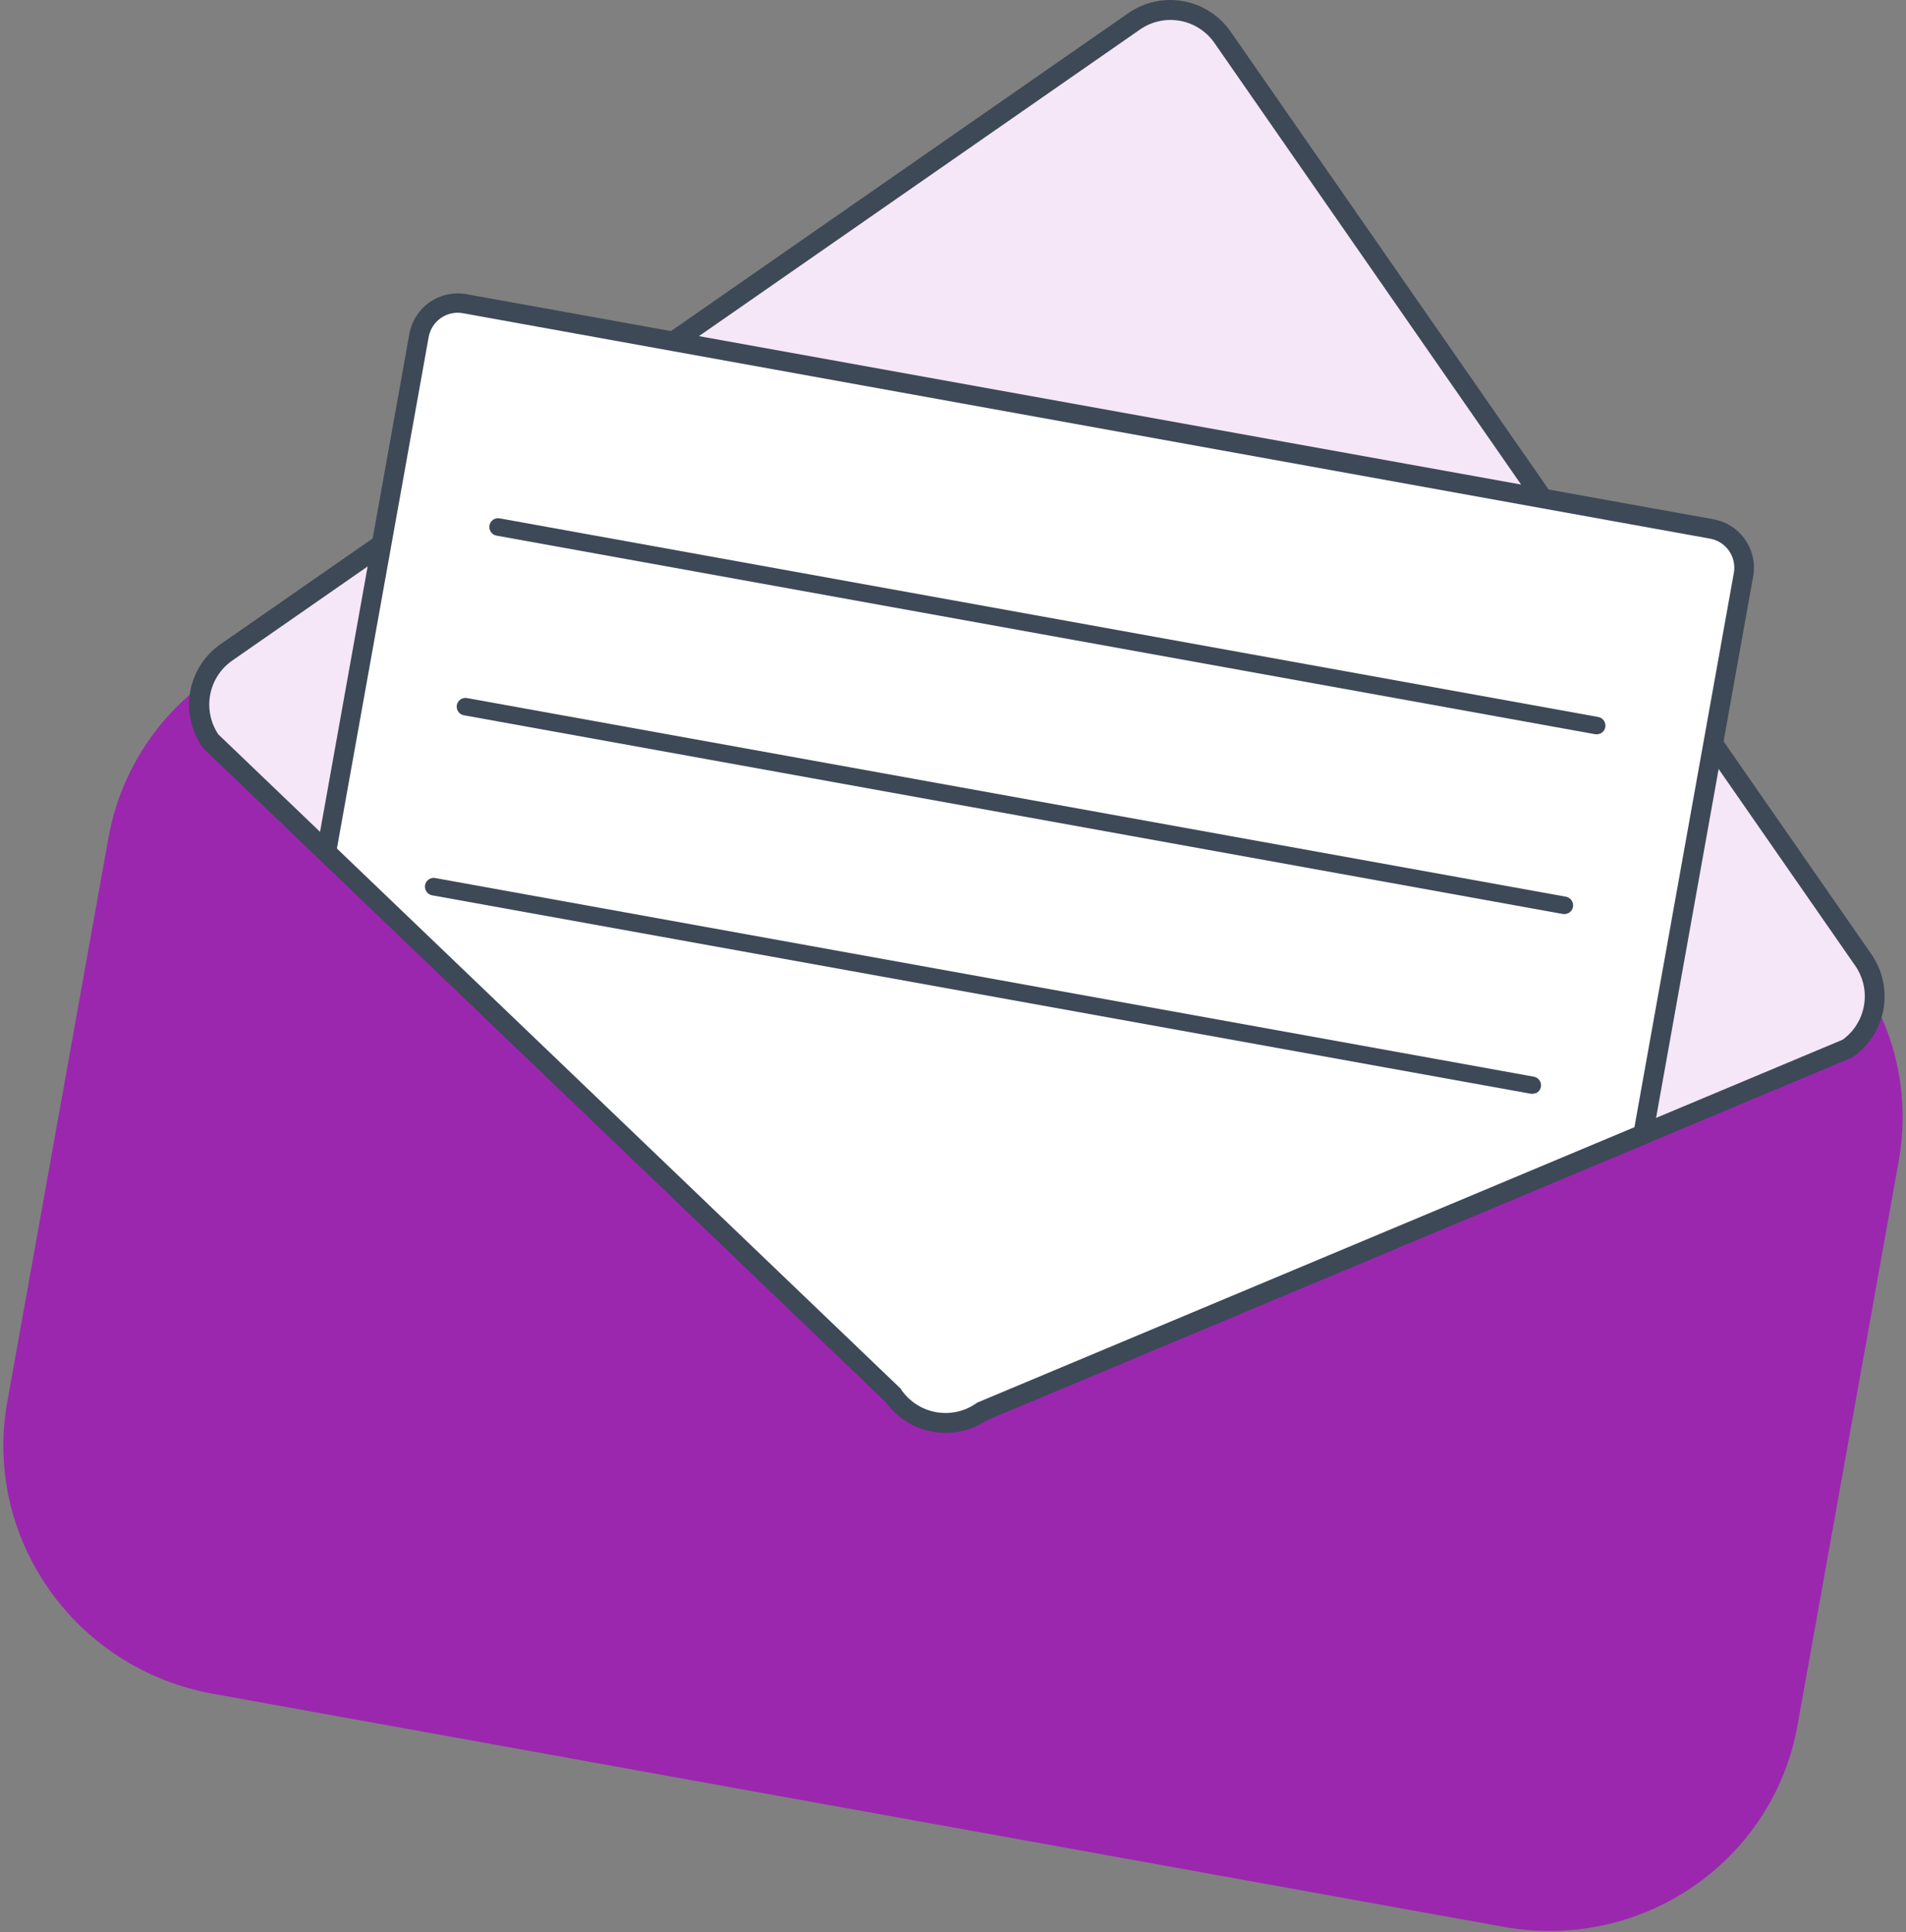
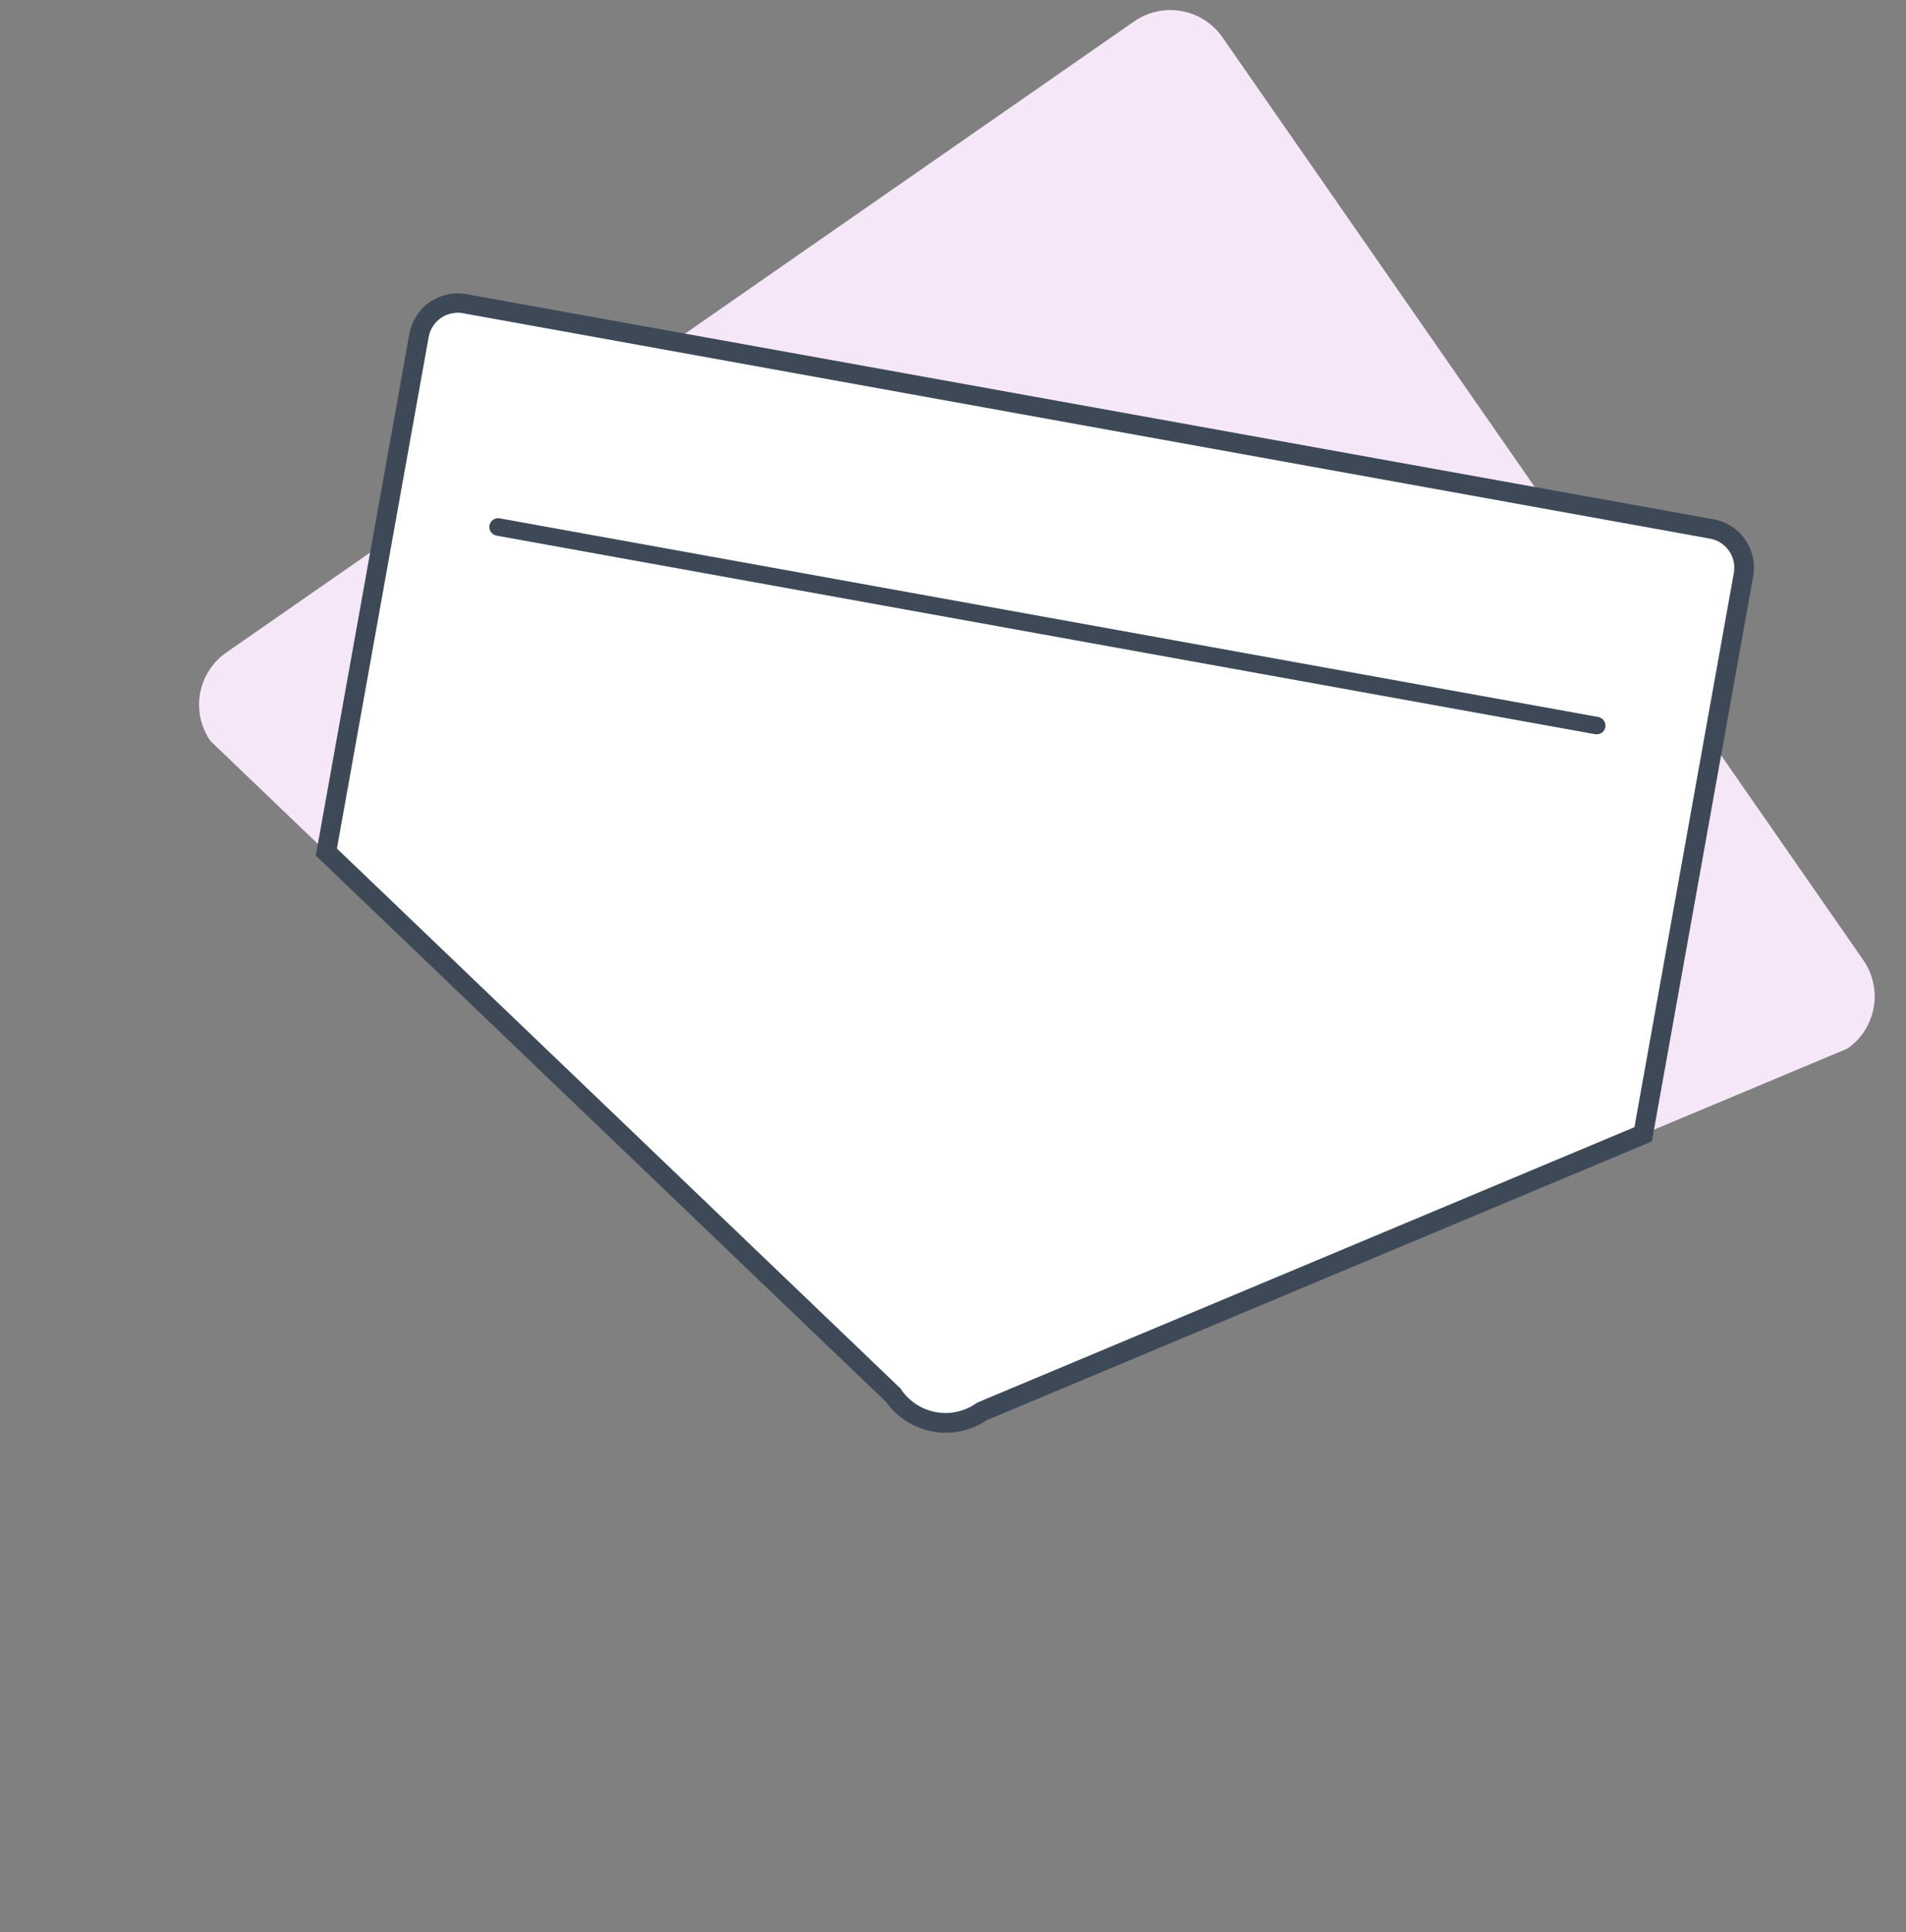
<svg xmlns="http://www.w3.org/2000/svg" width="146" height="148" viewBox="0 0 146 148" fill="none">
  <rect x="0" y="0" width="146" height="148" fill="#808080" stroke="none" />
-   <path d="M145.437 88.957L137.69 132.153C135.819 142.59 125.743 149.503 115.184 147.593L16.287 129.733C5.723 127.812 -1.312 117.816 0.559 107.379L8.306 64.183C8.869 61.029 10.222 58.069 12.239 55.582C14.44 52.883 17.324 50.825 20.592 49.623C23.86 48.422 27.391 48.121 30.816 48.752L129.716 66.631C133.147 67.239 136.353 68.758 138.999 71.028C141.645 73.299 143.635 76.239 144.76 79.541C145.776 82.573 146.009 85.812 145.437 88.957Z" fill="#9B27AF" />
  <path d="M141.512 80.32L125.867 86.877L75.217 108.113C74.158 108.849 72.85 109.133 71.58 108.904C70.31 108.674 69.183 107.949 68.446 106.888L24.999 65.265L16.12 56.758C15.384 55.697 15.098 54.387 15.326 53.117C15.554 51.846 16.277 50.718 17.336 49.982L86.875 1.641C87.399 1.276 87.99 1.018 88.614 0.882C89.239 0.746 89.884 0.734 90.513 0.848C91.142 0.962 91.742 1.198 92.28 1.545C92.818 1.891 93.282 2.34 93.646 2.866L142.732 73.545C143.467 74.606 143.751 75.916 143.523 77.186C143.294 78.457 142.571 79.584 141.512 80.32Z" fill="#F5E7F8" />
-   <path d="M141.884 80.999L75.576 108.791C74.359 109.611 72.871 109.924 71.427 109.664C69.983 109.403 68.697 108.59 67.841 107.396L15.514 57.263L15.482 57.194C14.631 55.965 14.301 54.448 14.565 52.977C14.829 51.507 15.665 50.201 16.89 49.347L86.426 1.008C87.033 0.586 87.717 0.287 88.44 0.129C89.163 -0.029 89.91 -0.042 90.638 0.09C91.367 0.221 92.062 0.495 92.685 0.896C93.308 1.297 93.846 1.816 94.268 2.425L143.357 73.103C144.208 74.332 144.537 75.849 144.273 77.321C144.009 78.792 143.173 80.098 141.948 80.953L141.884 80.999ZM74.843 107.429L141.151 79.636C142.019 79.006 142.606 78.06 142.785 77.001C142.965 75.942 142.722 74.855 142.111 73.972L93.028 3.292C92.721 2.849 92.329 2.471 91.876 2.18C91.424 1.888 90.918 1.689 90.388 1.593C89.859 1.497 89.315 1.507 88.79 1.622C88.264 1.736 87.766 1.953 87.324 2.261L17.786 50.601C16.905 51.215 16.301 52.151 16.102 53.207C15.902 54.263 16.125 55.355 16.721 56.249L69.041 106.375L69.073 106.445C69.594 107.203 70.358 107.762 71.238 108.026C71.831 108.21 72.458 108.257 73.072 108.161C73.685 108.066 74.268 107.831 74.776 107.476L74.843 107.429Z" fill="#3E4957" />
  <path d="M133.554 44.021L125.867 86.877L75.217 108.113C74.158 108.849 72.85 109.133 71.58 108.904C70.31 108.674 69.183 107.949 68.446 106.888L24.999 65.265L32.098 25.687C32.168 25.297 32.314 24.925 32.528 24.591C32.741 24.258 33.019 23.971 33.344 23.745C33.669 23.519 34.035 23.36 34.422 23.276C34.809 23.192 35.208 23.185 35.598 23.256L131.111 40.516C131.502 40.585 131.875 40.731 132.209 40.944C132.544 41.158 132.833 41.436 133.059 41.762C133.286 42.087 133.447 42.455 133.532 42.842C133.616 43.23 133.624 43.631 133.554 44.021Z" fill="white" />
  <path d="M126.536 87.413L126.164 87.584L75.583 108.784C74.37 109.601 72.886 109.911 71.447 109.651C70.008 109.39 68.726 108.578 67.874 107.387L24.19 65.535L31.36 25.558C31.541 24.576 32.104 23.707 32.925 23.14C33.746 22.573 34.758 22.355 35.74 22.534L131.251 39.775C131.738 39.863 132.203 40.045 132.62 40.312C133.036 40.58 133.396 40.927 133.679 41.333C133.961 41.74 134.161 42.198 134.266 42.682C134.372 43.166 134.381 43.665 134.293 44.152L126.536 87.413ZM74.849 107.443L74.921 107.409L125.198 86.339L132.812 43.885C132.865 43.592 132.859 43.292 132.796 43.002C132.733 42.711 132.613 42.436 132.443 42.192C132.274 41.948 132.057 41.739 131.807 41.579C131.557 41.419 131.278 41.31 130.985 41.258L35.462 23.991C34.872 23.885 34.264 24.017 33.771 24.359C33.279 24.701 32.943 25.225 32.836 25.815L25.808 64.996L69.015 106.39L69.047 106.46C69.355 106.905 69.748 107.284 70.202 107.577C70.657 107.869 71.165 108.069 71.696 108.165C72.228 108.261 72.773 108.252 73.301 108.137C73.829 108.022 74.328 107.804 74.772 107.495L74.849 107.443Z" fill="#3E4957" />
  <path d="M122.569 56.186C122.446 56.243 122.307 56.261 122.173 56.236L38.004 41.022C37.836 40.983 37.689 40.88 37.594 40.736C37.499 40.591 37.463 40.416 37.493 40.246C37.524 40.076 37.619 39.924 37.758 39.822C37.897 39.72 38.07 39.676 38.242 39.698L122.409 54.916C122.553 54.938 122.685 55.007 122.787 55.111C122.889 55.215 122.953 55.349 122.972 55.494C122.991 55.638 122.962 55.785 122.89 55.911C122.818 56.037 122.707 56.137 122.573 56.194L122.569 56.186Z" fill="#3E4957" />
-   <path d="M120.101 69.956C119.977 70.012 119.838 70.03 119.702 70.007L35.535 54.788C35.36 54.757 35.205 54.657 35.103 54.511C35.002 54.365 34.962 54.185 34.994 54.01C35.025 53.835 35.124 53.68 35.27 53.578C35.416 53.477 35.596 53.437 35.771 53.469L119.94 68.683C120.082 68.707 120.213 68.776 120.313 68.881C120.413 68.985 120.477 69.118 120.495 69.262C120.514 69.405 120.485 69.55 120.415 69.676C120.345 69.802 120.235 69.902 120.104 69.961L120.101 69.956Z" fill="#3E4957" />
-   <path d="M117.63 83.724C117.506 83.781 117.367 83.799 117.233 83.773L33.071 68.573C32.903 68.534 32.756 68.432 32.661 68.287C32.566 68.143 32.53 67.968 32.56 67.797C32.591 67.627 32.685 67.476 32.825 67.374C32.964 67.272 33.137 67.227 33.308 67.25L117.476 82.468C117.62 82.49 117.752 82.558 117.854 82.662C117.955 82.767 118.02 82.901 118.039 83.045C118.057 83.19 118.028 83.336 117.956 83.463C117.884 83.589 117.773 83.688 117.64 83.746L117.63 83.724Z" fill="#3E4957" />
</svg>